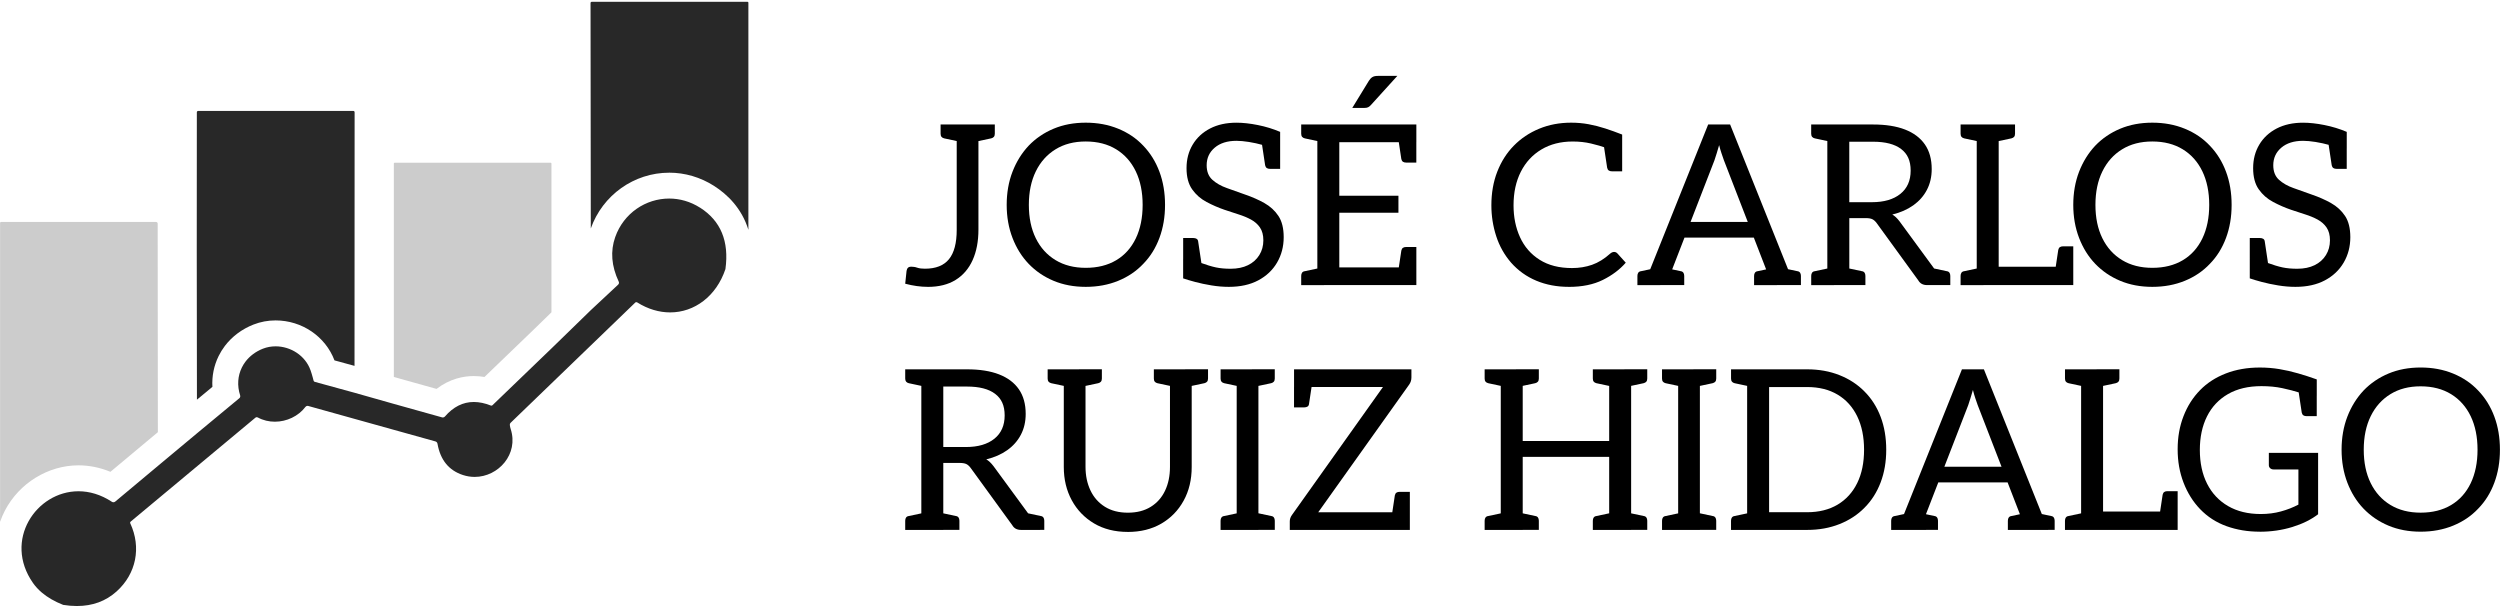
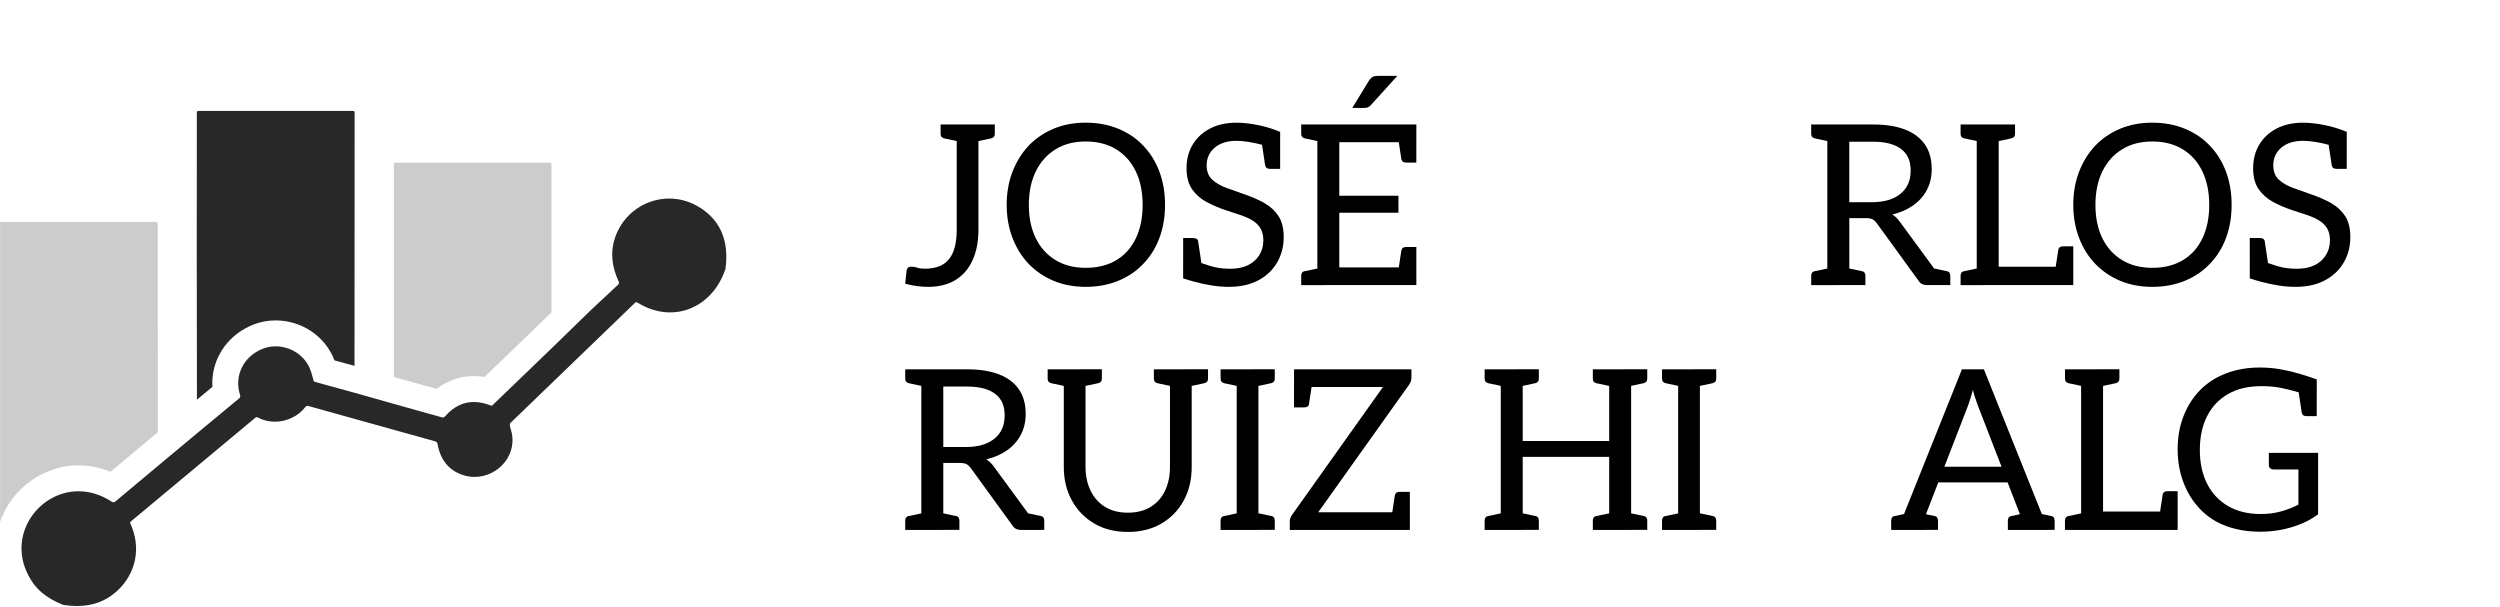
<svg xmlns="http://www.w3.org/2000/svg" width="1084" height="263" viewBox="0 0 1084 263" fill="none">
  <path d="M402.31 124.38C399.2 124.38 395.93 123.93 392.5 123.02L393.08 117.48C393.27 116.25 393.92 115.63 395.02 115.63C395.41 115.63 395.84 115.66 396.33 115.73C396.82 115.8 397.22 115.89 397.54 116.02C398.12 116.22 398.69 116.34 399.24 116.41C399.79 116.48 400.39 116.51 401.04 116.51C405.77 116.51 409.25 115.13 411.48 112.38C413.71 109.63 414.83 105.4 414.83 99.71V53.97H424.25V99.52C424.25 104.64 423.41 109.05 421.73 112.78C420.05 116.51 417.59 119.37 414.35 121.38C411.11 123.39 407.1 124.39 402.31 124.39V124.38ZM417.75 53.97L416.68 61.55L409.4 60C408.88 59.87 408.49 59.65 408.23 59.32C407.97 59 407.84 58.54 407.84 57.96V53.98H417.75V53.97ZM431.35 53.97V57.95C431.35 58.53 431.22 58.99 430.96 59.31C430.7 59.63 430.31 59.86 429.79 59.99L422.51 61.54L421.44 53.96H431.35V53.97Z" fill="black" />
  <path d="M470.78 124.38C465.66 124.38 461.02 123.51 456.84 121.76C452.66 120.01 449.05 117.55 446.01 114.38C443.03 111.27 440.7 107.53 439.02 103.16C437.34 98.79 436.5 94.02 436.5 88.83C436.5 83.64 437.34 78.8 439.02 74.46C440.7 70.12 443.03 66.37 446.01 63.19C449.05 60.02 452.66 57.56 456.84 55.81C461.02 54.06 465.66 53.19 470.78 53.19C475.9 53.19 480.59 54.06 484.86 55.81C489.13 57.56 492.76 60.02 495.74 63.19C498.78 66.36 501.11 70.12 502.73 74.46C504.35 78.8 505.16 83.59 505.16 88.83C505.16 94.07 504.35 98.79 502.73 103.16C501.11 107.53 498.78 111.27 495.74 114.38C492.76 117.55 489.14 120.01 484.86 121.76C480.59 123.51 475.89 124.38 470.78 124.38ZM470.78 116.13C475.89 116.13 480.3 115.03 483.99 112.83C487.68 110.63 490.51 107.47 492.49 103.36C494.46 99.25 495.45 94.41 495.45 88.84C495.45 83.27 494.46 78.43 492.49 74.32C490.51 70.21 487.68 67.02 483.99 64.75C480.3 62.49 475.9 61.35 470.78 61.35C465.66 61.35 461.36 62.48 457.67 64.75C453.98 67.02 451.13 70.21 449.12 74.32C447.11 78.43 446.11 83.27 446.11 88.84C446.11 94.41 447.11 99.23 449.12 103.31C451.13 107.39 453.98 110.54 457.67 112.78C461.36 115.02 465.73 116.13 470.78 116.13Z" fill="black" />
  <path d="M532.83 124.38C530.37 124.38 527.86 124.17 525.3 123.75C522.74 123.33 520.38 122.83 518.21 122.25C516.04 121.67 514.31 121.15 513.01 120.7V112.06L520.49 113.91C523.14 114.88 525.4 115.56 527.24 115.95C529.08 116.34 531.2 116.53 533.6 116.53C536.51 116.53 539.02 116.01 541.13 114.98C543.23 113.95 544.87 112.49 546.04 110.61C547.21 108.73 547.79 106.6 547.79 104.2C547.79 101.93 547.3 100.09 546.33 98.66C545.36 97.23 544.06 96.09 542.45 95.21C540.83 94.33 539.03 93.59 537.06 92.97C535.09 92.36 533.06 91.69 530.99 90.98C528.33 90.07 525.73 88.94 523.17 87.58C520.61 86.22 518.52 84.39 516.91 82.09C515.29 79.79 514.48 76.73 514.48 72.91C514.48 69.09 515.37 65.69 517.15 62.71C518.93 59.73 521.44 57.4 524.68 55.72C527.92 54.04 531.74 53.2 536.14 53.2C538.92 53.2 542.02 53.54 545.41 54.22C548.81 54.9 552.03 55.89 555.07 57.18V64.37L547.69 62.91C545.62 62.33 543.56 61.88 541.52 61.55C539.48 61.23 537.68 61.06 536.13 61.06C532.18 61.06 529.04 62.05 526.71 64.02C524.38 66 523.21 68.54 523.21 71.65C523.21 74.37 524.03 76.47 525.69 77.96C527.34 79.45 529.44 80.65 532 81.55C534.56 82.46 537.2 83.4 539.91 84.37C542.95 85.41 545.74 86.64 548.26 88.06C550.78 89.49 552.81 91.35 554.33 93.64C555.85 95.94 556.61 99 556.61 102.82C556.61 106.9 555.65 110.57 553.74 113.84C551.83 117.11 549.11 119.68 545.58 121.56C542.05 123.44 537.79 124.38 532.81 124.38H532.83ZM520.98 114.48L513.02 112.05V103.21H517.49C518.01 103.21 518.46 103.32 518.85 103.55C519.24 103.78 519.47 104.18 519.53 104.76L520.99 114.47L520.98 114.48ZM547.11 61.94L555.07 64.37V73.21H550.6C550.08 73.21 549.64 73.1 549.29 72.87C548.93 72.64 548.69 72.24 548.56 71.66L547.1 61.95L547.11 61.94Z" fill="black" />
  <path d="M574.11 53.97L573.04 61.55L565.76 60C565.24 59.87 564.85 59.65 564.59 59.32C564.33 59 564.2 58.54 564.2 57.96V53.98H574.11V53.97ZM564.2 123.61V119.63C564.2 119.05 564.33 118.58 564.59 118.22C564.85 117.87 565.24 117.65 565.76 117.59L573.04 116.04L574.11 123.62H564.2V123.61ZM571.2 123.61V53.98H614.13V61.65H580.72V84.86H606.36V92.24H580.72V115.94H614.13V123.61H571.2ZM586.35 46.79L593.54 35.04C593.99 34.33 594.49 33.79 595.05 33.44C595.6 33.09 596.39 32.91 597.43 32.91H605.88L594.52 45.44C594.07 45.96 593.63 46.31 593.21 46.51C592.79 46.71 592.22 46.8 591.51 46.8H586.36L586.35 46.79ZM606.16 59.22L614.12 61.65V70.49H609.65C609.13 70.49 608.69 70.38 608.34 70.15C607.98 69.93 607.74 69.52 607.61 68.94L606.15 59.23L606.16 59.22ZM606.16 118.36L607.62 108.65C607.75 108.07 607.99 107.66 608.35 107.44C608.7 107.21 609.14 107.1 609.66 107.1H614.13V115.94L606.17 118.37L606.16 118.36Z" fill="black" />
-   <path d="M680.26 124.38C675.08 124.38 670.37 123.49 666.13 121.71C661.89 119.93 658.25 117.32 655.21 113.89C652.3 110.52 650.14 106.69 648.75 102.38C647.36 98.08 646.66 93.62 646.66 89.03C646.66 83.66 647.52 78.78 649.23 74.41C650.94 70.04 653.32 66.3 656.37 63.19C659.48 60.02 663.15 57.56 667.39 55.81C671.63 54.06 676.24 53.19 681.23 53.19C683.88 53.19 686.43 53.42 688.85 53.87C691.28 54.32 693.69 54.94 696.09 55.72C698.48 56.5 700.91 57.37 703.37 58.34V65.43L696.57 64.17C694.56 63.46 692.33 62.81 689.87 62.23C687.41 61.65 684.76 61.36 681.91 61.36C676.73 61.36 672.21 62.51 668.36 64.81C664.51 67.11 661.53 70.33 659.43 74.47C657.33 78.61 656.27 83.47 656.27 89.04C656.27 94.16 657.21 98.77 659.09 102.88C660.97 106.99 663.8 110.25 667.59 112.64C671.38 115.04 676.05 116.23 681.62 116.23C684.73 116.23 687.62 115.76 690.31 114.82C693 113.88 695.64 112.25 698.23 109.92C698.55 109.66 698.84 109.48 699.1 109.39C699.36 109.29 699.62 109.24 699.88 109.24C700.4 109.24 700.85 109.44 701.24 109.82L704.93 113.9C702.34 116.88 699.02 119.37 694.98 121.38C690.93 123.39 686.03 124.39 680.27 124.39L680.26 124.38ZM695.41 63.01L703.37 65.44V74.28H698.9C698.38 74.28 697.94 74.17 697.59 73.94C697.23 73.71 696.99 73.31 696.86 72.73L695.4 63.02L695.41 63.01Z" fill="black" />
-   <path d="M709.98 123.61V119.63C709.98 119.05 710.11 118.58 710.37 118.22C710.63 117.87 711.02 117.65 711.54 117.59L718.82 116.04L719.89 123.62H709.98V123.61ZM712.79 123.61L740.66 53.98H750.18L778.05 123.61H770.77C769.93 123.61 769.25 123.4 768.73 122.98C768.21 122.56 767.82 122.03 767.56 121.38L747.46 69.42C747.14 68.51 746.8 67.53 746.44 66.46C746.08 65.39 745.74 64.21 745.42 62.92C745.03 64.22 744.67 65.41 744.35 66.51C744.03 67.61 743.7 68.61 743.38 69.52L723.28 121.38C723.09 121.96 722.71 122.48 722.16 122.93C721.61 123.38 720.91 123.61 720.07 123.61H712.79ZM719.98 123.61V117.59H725.13V123.61H719.98ZM720.37 123.61L721.44 116.03L728.72 117.58C729.24 117.64 729.63 117.86 729.89 118.21C730.15 118.57 730.28 119.04 730.28 119.62V123.6H720.37V123.61ZM728.62 103.02L731.24 96.22H759.89L762.51 103.02H728.62ZM760.57 123.61V119.63C760.57 119.05 760.7 118.58 760.96 118.22C761.22 117.87 761.61 117.65 762.13 117.59L769.41 116.04L770.48 123.62H760.57V123.61ZM766.01 123.61V117.59H771.16V123.61H766.01ZM770.97 123.61L772.04 116.03L779.32 117.58C779.84 117.64 780.23 117.86 780.49 118.21C780.75 118.57 780.88 119.04 780.88 119.62V123.6H770.97V123.61Z" fill="black" />
  <path d="M795.24 53.97L794.17 61.55L786.89 60C786.37 59.87 785.98 59.65 785.72 59.32C785.46 59 785.33 58.54 785.33 57.96V53.98H795.24V53.97ZM785.34 123.61V119.63C785.34 119.05 785.47 118.58 785.73 118.22C785.99 117.87 786.38 117.65 786.9 117.59L794.18 116.04L795.25 123.62H785.34V123.61ZM792.33 123.61V53.98H812.14C817.64 53.98 822.27 54.71 826.03 56.17C829.78 57.63 832.65 59.78 834.63 62.63C836.6 65.48 837.59 69.04 837.59 73.31C837.59 76.68 836.89 79.69 835.5 82.34C834.11 85 832.13 87.23 829.58 89.04C827.02 90.85 824 92.18 820.5 93.02C821.53 93.6 822.57 94.57 823.61 95.93L843.91 123.61H835.56C833.81 123.61 832.55 122.93 831.77 121.57L813.71 96.71C813.13 95.93 812.51 95.38 811.86 95.06C811.21 94.74 810.24 94.57 808.95 94.57H801.86V123.61H792.34H792.33ZM798.93 123.61L800 116.03L807.28 117.58C807.8 117.64 808.19 117.86 808.45 118.21C808.71 118.57 808.84 119.04 808.84 119.62V123.6H798.93V123.61ZM801.85 87.67H811.66C816.9 87.67 821.02 86.47 823.99 84.08C826.97 81.69 828.46 78.32 828.46 73.98C828.46 69.64 827.08 66.71 824.33 64.61C821.58 62.51 817.51 61.45 812.14 61.45H801.85V87.67ZM835.74 123.61L831.08 114.77L836.81 116.03L835.74 123.61ZM835.74 123.61L836.81 116.03L844.09 117.58C844.61 117.64 845 117.86 845.26 118.21C845.52 118.57 845.65 119.04 845.65 119.62V123.6H835.74V123.61Z" fill="black" />
  <path d="M860.02 53.97L858.95 61.55L851.67 60C851.15 59.87 850.76 59.65 850.5 59.32C850.24 59 850.11 58.54 850.11 57.96V53.98H860.02V53.97ZM850.11 123.61V119.63C850.11 119.05 850.24 118.58 850.5 118.22C850.76 117.87 851.15 117.65 851.67 117.59L858.95 116.04L860.02 123.62H850.11V123.61ZM857.11 123.61V53.98H866.63V115.65H898.97V123.61H857.11ZM873.72 53.97V57.95C873.72 58.53 873.59 58.99 873.33 59.31C873.07 59.63 872.68 59.86 872.16 59.99L864.88 61.54L863.81 53.96H873.72V53.97ZM891 118.07L892.46 108.36C892.59 107.78 892.83 107.37 893.19 107.15C893.55 106.92 893.98 106.81 894.5 106.81H898.97V115.65L891.01 118.08L891 118.07Z" fill="black" />
  <path d="M933.25 124.38C928.13 124.38 923.49 123.51 919.31 121.76C915.13 120.01 911.53 117.55 908.48 114.38C905.5 111.27 903.17 107.53 901.49 103.16C899.81 98.79 898.97 94.02 898.97 88.83C898.97 83.64 899.81 78.8 901.49 74.46C903.17 70.12 905.5 66.37 908.48 63.19C911.52 60.02 915.13 57.56 919.31 55.81C923.49 54.06 928.13 53.19 933.25 53.19C938.37 53.19 943.06 54.06 947.33 55.81C951.6 57.56 955.23 60.02 958.21 63.19C961.25 66.36 963.59 70.12 965.2 74.46C966.82 78.8 967.63 83.59 967.63 88.83C967.63 94.07 966.82 98.79 965.2 103.16C963.58 107.53 961.25 111.27 958.21 114.38C955.23 117.55 951.61 120.01 947.33 121.76C943.06 123.51 938.36 124.38 933.25 124.38ZM933.25 116.13C938.36 116.13 942.77 115.03 946.46 112.83C950.15 110.63 952.98 107.47 954.96 103.36C956.93 99.25 957.92 94.41 957.92 88.84C957.92 83.27 956.93 78.43 954.96 74.32C952.98 70.21 950.15 67.02 946.46 64.75C942.77 62.49 938.37 61.35 933.25 61.35C928.13 61.35 923.83 62.48 920.14 64.75C916.45 67.02 913.6 70.21 911.59 74.32C909.58 78.43 908.58 83.27 908.58 88.84C908.58 94.41 909.58 99.23 911.59 103.31C913.6 107.39 916.45 110.54 920.14 112.78C923.83 115.02 928.2 116.13 933.25 116.13Z" fill="black" />
  <path d="M995.31 124.38C992.85 124.38 990.34 124.17 987.78 123.75C985.22 123.33 982.86 122.83 980.69 122.25C978.52 121.67 976.79 121.15 975.5 120.7V112.06L982.98 113.91C985.63 114.88 987.88 115.56 989.73 115.95C991.58 116.34 993.7 116.53 996.09 116.53C999 116.53 1001.51 116.01 1003.62 114.98C1005.72 113.95 1007.36 112.49 1008.52 110.61C1009.69 108.73 1010.27 106.6 1010.27 104.2C1010.27 101.93 1009.78 100.09 1008.81 98.66C1007.84 97.23 1006.54 96.09 1004.93 95.21C1003.31 94.33 1001.51 93.59 999.54 92.97C997.57 92.36 995.54 91.69 993.47 90.98C990.81 90.07 988.21 88.94 985.65 87.58C983.09 86.22 981 84.39 979.39 82.09C977.77 79.79 976.96 76.73 976.96 72.91C976.96 69.09 977.85 65.69 979.63 62.71C981.41 59.73 983.92 57.4 987.16 55.72C990.4 54.04 994.22 53.2 998.62 53.2C1001.4 53.2 1004.5 53.54 1007.89 54.22C1011.29 54.9 1014.51 55.89 1017.55 57.18V64.37L1010.17 62.91C1008.1 62.33 1006.04 61.88 1004 61.55C1001.96 61.23 1000.16 61.06 998.61 61.06C994.66 61.06 991.52 62.05 989.19 64.02C986.86 66 985.69 68.54 985.69 71.65C985.69 74.37 986.52 76.47 988.17 77.96C989.82 79.45 991.92 80.65 994.48 81.55C997.04 82.46 999.68 83.4 1002.4 84.37C1005.44 85.41 1008.23 86.64 1010.75 88.06C1013.28 89.49 1015.3 91.35 1016.82 93.64C1018.34 95.94 1019.1 99 1019.1 102.82C1019.1 106.9 1018.14 110.57 1016.23 113.84C1014.32 117.11 1011.6 119.68 1008.07 121.56C1004.54 123.44 1000.29 124.38 995.3 124.38H995.31ZM983.46 114.48L975.5 112.05V103.21H979.97C980.49 103.21 980.94 103.32 981.33 103.55C981.72 103.78 981.95 104.18 982.01 104.76L983.47 114.47L983.46 114.48ZM1009.58 61.94L1017.54 64.37V73.21H1013.07C1012.55 73.21 1012.12 73.1 1011.76 72.87C1011.4 72.64 1011.16 72.24 1011.03 71.66L1009.57 61.95L1009.58 61.94Z" fill="black" />
  <path d="M402.41 160.13L401.34 167.71L394.06 166.16C393.54 166.03 393.15 165.81 392.89 165.48C392.63 165.15 392.5 164.7 392.5 164.12V160.14H402.41V160.13ZM392.5 229.77V225.79C392.5 225.21 392.63 224.74 392.89 224.38C393.15 224.03 393.54 223.81 394.06 223.75L401.34 222.2L402.41 229.78H392.5V229.77ZM399.49 229.77V160.14H419.3C424.8 160.14 429.43 160.87 433.19 162.33C436.94 163.79 439.81 165.94 441.78 168.79C443.75 171.64 444.74 175.2 444.74 179.47C444.74 182.84 444.04 185.85 442.65 188.5C441.26 191.16 439.28 193.39 436.73 195.2C434.17 197.01 431.15 198.34 427.65 199.18C428.68 199.76 429.72 200.73 430.76 202.09L451.06 229.77H442.71C440.96 229.77 439.7 229.09 438.92 227.73L420.86 202.87C420.28 202.09 419.66 201.54 419.01 201.22C418.36 200.9 417.39 200.73 416.1 200.73H409.01V229.77H399.49ZM406.1 229.77L407.17 222.19L414.45 223.74C414.97 223.8 415.35 224.02 415.61 224.37C415.87 224.73 416 225.2 416 225.78V229.76H406.09L406.1 229.77ZM409.01 193.83H418.82C424.06 193.83 428.18 192.63 431.15 190.24C434.12 187.85 435.62 184.48 435.62 180.14C435.62 175.8 434.24 172.87 431.49 170.77C428.74 168.67 424.67 167.61 419.3 167.61H409.01V193.83ZM442.9 229.77L438.24 220.93L443.97 222.19L442.9 229.77ZM442.9 229.77L443.97 222.19L451.25 223.74C451.77 223.8 452.15 224.02 452.41 224.37C452.67 224.73 452.8 225.2 452.8 225.78V229.76H442.89L442.9 229.77Z" fill="black" />
  <path d="M464.17 160.13L463.1 167.71L455.82 166.16C455.3 166.03 454.91 165.81 454.65 165.48C454.39 165.15 454.26 164.7 454.26 164.12V160.14H464.17V160.13ZM489.04 230.64C483.41 230.64 478.52 229.41 474.38 226.95C470.24 224.49 467.01 221.14 464.71 216.9C462.41 212.66 461.26 207.85 461.26 202.48V160.14H470.68V202.39C470.68 206.21 471.39 209.62 472.82 212.64C474.24 215.65 476.33 218.01 479.08 219.73C481.83 221.45 485.15 222.3 489.04 222.3C492.93 222.3 496.22 221.46 498.95 219.77C501.67 218.09 503.74 215.76 505.16 212.78C506.58 209.8 507.3 206.37 507.3 202.49V160.15H516.72V202.49C516.72 207.99 515.56 212.86 513.22 217.1C510.89 221.34 507.65 224.66 503.51 227.06C499.37 229.45 494.54 230.65 489.04 230.65V230.64ZM477.77 160.13V164.11C477.77 164.69 477.64 165.15 477.38 165.47C477.12 165.79 476.73 166.02 476.22 166.15L468.94 167.7L467.87 160.12H477.78L477.77 160.13ZM510.21 160.13L509.14 167.71L501.86 166.16C501.34 166.03 500.95 165.81 500.7 165.48C500.44 165.16 500.31 164.7 500.31 164.12V160.14H510.22L510.21 160.13ZM523.8 160.13V164.11C523.8 164.69 523.67 165.15 523.41 165.47C523.15 165.79 522.76 166.02 522.24 166.15L514.96 167.7L513.89 160.12H523.8V160.13Z" fill="black" />
  <path d="M539.15 160.13L538.08 167.71L530.8 166.16C530.28 166.03 529.89 165.81 529.64 165.48C529.38 165.16 529.25 164.7 529.25 164.12V160.14H539.16L539.15 160.13ZM529.24 229.77V225.79C529.24 225.21 529.37 224.74 529.63 224.38C529.89 224.03 530.28 223.81 530.79 223.75L538.07 222.2L539.14 229.78H529.23L529.24 229.77ZM536.23 229.77V160.14H545.65V229.77H536.23ZM552.74 160.13V164.11C552.74 164.69 552.61 165.15 552.35 165.47C552.09 165.79 551.7 166.02 551.18 166.15L543.9 167.7L542.83 160.12H552.74V160.13ZM542.84 229.77L543.91 222.19L551.19 223.74C551.71 223.8 552.1 224.02 552.36 224.37C552.62 224.73 552.75 225.2 552.75 225.78V229.76H542.84V229.77Z" fill="black" />
  <path d="M559.25 229.77V226.08C559.25 225.56 559.33 225.08 559.49 224.62C559.65 224.17 559.89 223.71 560.22 223.26L599.65 167.81H561.1V160.14H611.99V163.64C611.99 164.8 611.67 165.84 611.02 166.75L571.59 222.11H611.31V229.78H559.25V229.77ZM569.06 165.38L567.6 175.09C567.54 175.67 567.31 176.08 566.92 176.3C566.53 176.53 566.08 176.64 565.56 176.64H561.09V167.8L569.05 165.37L569.06 165.38ZM603.34 224.52L604.8 214.81C604.93 214.23 605.17 213.82 605.53 213.6C605.89 213.37 606.32 213.26 606.84 213.26H611.31V222.1L603.35 224.53L603.34 224.52Z" fill="black" />
  <path d="M653.65 160.13L652.58 167.71L645.3 166.16C644.78 166.03 644.39 165.81 644.13 165.48C643.87 165.15 643.74 164.7 643.74 164.12V160.14H653.65V160.13ZM643.74 229.77V225.79C643.74 225.21 643.87 224.74 644.13 224.38C644.39 224.03 644.78 223.81 645.3 223.75L652.58 222.2L653.65 229.78H643.74V229.77ZM650.73 229.77V160.14H660.25V191.22H697.74V160.14H707.26V229.77H697.74V198.11H660.25V229.77H650.73ZM667.24 160.13V164.11C667.24 164.69 667.11 165.15 666.85 165.47C666.59 165.79 666.2 166.02 665.69 166.15L658.41 167.7L657.34 160.12H667.25L667.24 160.13ZM657.34 229.77L658.41 222.19L665.69 223.74C666.21 223.8 666.59 224.02 666.85 224.37C667.11 224.73 667.24 225.2 667.24 225.78V229.76H657.33L657.34 229.77ZM700.56 160.13L699.49 167.71L692.21 166.16C691.69 166.03 691.3 165.81 691.04 165.48C690.78 165.16 690.65 164.7 690.65 164.12V160.14H700.56V160.13ZM690.65 229.77V225.79C690.65 225.21 690.78 224.74 691.04 224.38C691.3 224.03 691.69 223.81 692.21 223.75L699.49 222.2L700.56 229.78H690.65V229.77ZM714.25 160.13V164.11C714.25 164.69 714.12 165.15 713.86 165.47C713.6 165.79 713.21 166.02 712.69 166.15L705.41 167.7L704.34 160.12H714.25V160.13ZM704.34 229.77L705.41 222.19L712.69 223.74C713.21 223.8 713.6 224.02 713.86 224.37C714.12 224.73 714.25 225.2 714.25 225.78V229.76H704.34V229.77Z" fill="black" />
  <path d="M730.56 160.13L729.49 167.71L722.21 166.16C721.69 166.03 721.3 165.81 721.04 165.48C720.78 165.15 720.65 164.7 720.65 164.12V160.14H730.56V160.13ZM720.66 229.77V225.79C720.66 225.21 720.79 224.74 721.05 224.38C721.31 224.03 721.7 223.81 722.22 223.75L729.5 222.2L730.57 229.78H720.66V229.77ZM727.65 229.77V160.14H737.07V229.77H727.65ZM744.16 160.13V164.11C744.16 164.69 744.03 165.15 743.77 165.47C743.51 165.79 743.12 166.02 742.61 166.15L735.33 167.7L734.26 160.12H744.17L744.16 160.13ZM734.25 229.77L735.32 222.19L742.6 223.74C743.12 223.8 743.5 224.02 743.76 224.37C744.02 224.73 744.15 225.2 744.15 225.78V229.76H734.24L734.25 229.77Z" fill="black" />
-   <path d="M760.48 160.13L759.41 167.71L752.13 166.16C751.61 166.03 751.22 165.81 750.97 165.48C750.71 165.16 750.58 164.7 750.58 164.12V160.14H760.49L760.48 160.13ZM750.57 229.77V225.79C750.57 225.21 750.7 224.74 750.96 224.38C751.22 224.03 751.61 223.81 752.12 223.75L759.4 222.2L760.47 229.78H750.56L750.57 229.77ZM757.56 229.77V160.14H783.59C788.7 160.14 793.38 160.98 797.62 162.67C801.86 164.35 805.47 166.72 808.45 169.76C811.49 172.8 813.82 176.46 815.44 180.73C817.06 185 817.87 189.76 817.87 195C817.87 200.24 817.06 204.91 815.44 209.18C813.82 213.45 811.49 217.11 808.45 220.15C805.47 223.19 801.86 225.56 797.62 227.24C793.38 228.93 788.7 229.77 783.59 229.77H757.56ZM767.08 222.1H783.59C788.7 222.1 793.11 221 796.8 218.8C800.49 216.6 803.32 213.47 805.3 209.43C807.28 205.39 808.26 200.58 808.26 195.01C808.26 189.44 807.27 184.62 805.3 180.54C803.32 176.46 800.49 173.32 796.8 171.12C793.11 168.92 788.71 167.82 783.59 167.82H767.08V222.11V222.1Z" fill="black" />
  <path d="M820.01 229.77V225.79C820.01 225.21 820.14 224.74 820.4 224.38C820.66 224.03 821.05 223.81 821.57 223.75L828.85 222.2L829.92 229.78H820.01V229.77ZM822.83 229.77L850.7 160.14H860.22L888.09 229.77H880.81C879.97 229.77 879.29 229.56 878.77 229.14C878.25 228.72 877.86 228.19 877.6 227.54L857.5 175.58C857.17 174.67 856.84 173.69 856.48 172.62C856.12 171.55 855.78 170.37 855.46 169.08C855.07 170.38 854.71 171.57 854.39 172.67C854.07 173.77 853.74 174.77 853.42 175.68L833.32 227.54C833.12 228.12 832.75 228.64 832.2 229.09C831.65 229.54 830.95 229.77 830.11 229.77H822.83ZM830.01 229.77V223.75H835.16V229.77H830.01ZM830.4 229.77L831.47 222.19L838.75 223.74C839.27 223.8 839.66 224.02 839.92 224.37C840.18 224.73 840.31 225.2 840.31 225.78V229.76H830.4V229.77ZM838.66 209.18L841.28 202.38H869.93L872.55 209.18H838.66ZM870.61 229.77V225.79C870.61 225.21 870.74 224.74 871 224.38C871.26 224.03 871.65 223.81 872.17 223.75L879.45 222.2L880.52 229.78H870.61V229.77ZM876.05 229.77V223.75H881.2V229.77H876.05ZM881 229.77L882.07 222.19L889.35 223.74C889.87 223.8 890.25 224.02 890.51 224.37C890.77 224.73 890.9 225.2 890.9 225.78V229.76H880.99L881 229.77Z" fill="black" />
  <path d="M905.28 160.13L904.21 167.71L896.93 166.16C896.41 166.03 896.02 165.81 895.77 165.48C895.51 165.16 895.38 164.7 895.38 164.12V160.14H905.29L905.28 160.13ZM895.37 229.77V225.79C895.37 225.21 895.5 224.74 895.76 224.38C896.02 224.03 896.41 223.81 896.92 223.75L904.2 222.2L905.27 229.78H895.36L895.37 229.77ZM902.37 229.77V160.14H911.89V221.81H944.23V229.77H902.37ZM918.97 160.13V164.11C918.97 164.69 918.84 165.15 918.58 165.47C918.32 165.79 917.93 166.02 917.42 166.15L910.14 167.7L909.07 160.12H918.98L918.97 160.13ZM936.26 224.23L937.72 214.52C937.85 213.94 938.09 213.53 938.45 213.31C938.8 213.08 939.24 212.97 939.76 212.97H944.23V221.81L936.27 224.24L936.26 224.23Z" fill="black" />
  <path d="M979.77 230.54C974.65 230.54 969.88 229.75 965.45 228.16C961.01 226.57 957.18 224.1 953.94 220.73C950.9 217.56 948.51 213.75 946.8 209.32C945.08 204.88 944.23 200.05 944.23 194.8C944.23 189.55 945.07 184.84 946.76 180.48C948.44 176.11 950.84 172.34 953.95 169.16C956.99 166.05 960.71 163.64 965.12 161.93C969.52 160.22 974.44 159.36 979.88 159.36C982.79 159.36 985.61 159.59 988.33 160.04C991.05 160.49 993.75 161.11 996.44 161.89C999.13 162.67 1001.83 163.54 1004.55 164.51V171.6L997.07 170.24C994.8 169.53 992.31 168.88 989.59 168.3C986.87 167.72 983.86 167.43 980.56 167.43C974.86 167.43 970.02 168.58 966.04 170.88C962.06 173.18 959.03 176.4 956.96 180.54C954.89 184.68 953.85 189.54 953.85 195.11C953.85 200.68 954.9 205.63 957.01 209.77C959.11 213.91 962.14 217.14 966.09 219.43C970.04 221.73 974.77 222.88 980.27 222.88C983.38 222.88 986.29 222.51 989.01 221.76C991.73 221.02 994.25 220.03 996.59 218.8V203.55H985.81C985.23 203.55 984.74 203.37 984.35 203.02C983.96 202.67 983.77 202.23 983.77 201.71V196.37H1005.13V222.98C1002.09 225.31 998.35 227.16 993.91 228.52C989.47 229.88 984.76 230.56 979.78 230.56L979.77 230.54ZM996.57 169.17L1004.54 171.6V180.44H1000.07C999.55 180.44 999.12 180.33 998.76 180.1C998.41 179.87 998.16 179.47 998.03 178.89L996.57 169.18V169.17Z" fill="black" />
-   <path d="M1049.59 230.54C1044.47 230.54 1039.83 229.67 1035.65 227.92C1031.47 226.17 1027.87 223.71 1024.82 220.54C1021.84 217.43 1019.51 213.69 1017.83 209.32C1016.15 204.95 1015.31 200.18 1015.31 194.99C1015.31 189.8 1016.15 184.96 1017.83 180.62C1019.51 176.28 1021.84 172.53 1024.82 169.35C1027.86 166.18 1031.47 163.72 1035.65 161.97C1039.83 160.22 1044.47 159.35 1049.59 159.35C1054.71 159.35 1059.4 160.22 1063.67 161.97C1067.94 163.72 1071.57 166.18 1074.55 169.35C1077.59 172.52 1079.93 176.28 1081.54 180.62C1083.16 184.96 1083.97 189.75 1083.97 194.99C1083.97 200.23 1083.16 204.95 1081.54 209.32C1079.92 213.69 1077.59 217.43 1074.55 220.54C1071.57 223.71 1067.95 226.17 1063.67 227.92C1059.4 229.67 1054.7 230.54 1049.59 230.54ZM1049.59 222.29C1054.7 222.29 1059.11 221.19 1062.8 218.99C1066.49 216.79 1069.32 213.63 1071.3 209.52C1073.27 205.41 1074.26 200.57 1074.26 195C1074.26 189.43 1073.27 184.59 1071.3 180.48C1069.32 176.37 1066.49 173.18 1062.8 170.91C1059.11 168.65 1054.71 167.51 1049.59 167.51C1044.47 167.51 1040.17 168.64 1036.48 170.91C1032.79 173.18 1029.94 176.37 1027.93 180.48C1025.92 184.59 1024.92 189.43 1024.92 195C1024.92 200.57 1025.92 205.39 1027.93 209.47C1029.94 213.55 1032.79 216.7 1036.48 218.94C1040.17 221.18 1044.54 222.29 1049.59 222.29Z" fill="black" />
  <path d="M189.28 168.63C195.15 164.14 201.08 163.06 205.43 163.06C206.96 163.06 208.51 163.19 210.07 163.45L231.3 143.02L239.11 135.42V70.97C239.11 70.74 238.92 70.55 238.69 70.55H171.1C170.92 70.55 170.77 70.7 170.77 70.88V163.44L173.79 164.3L189.28 168.63Z" fill="#CCCCCC" />
  <path d="M34.02 201.77C38.71 201.77 43.4 202.73 47.88 204.58L61.27 193.39L68.45 187.4L68.37 96.93C68.37 96.55 68.05 96.24 67.67 96.24H0.43C0.21 96.24 0.03 96.42 0.03 96.64V226.28C0.6 224.62 1.29 222.99 2.13 221.39C8.34 209.47 20.86 201.77 34.03 201.77H34.02Z" fill="#CCCCCC" />
-   <path d="M290.17 74.87C297 74.87 303.72 76.85 309.59 80.59C315.36 84.27 321.59 90.25 324.5 99.64V1.23C324.5 0.93 324.35 0.78 324.05 0.78H256.65C256.26 0.78 256.06 0.98 256.06 1.37L256.17 99.08V99.06C261.28 84.6 274.93 74.88 290.16 74.88L290.17 74.87Z" fill="#282828" />
  <path d="M94.79 154.39C95.55 152.85 96.46 151.38 97.5 150C99.06 147.95 100.91 146.12 103.01 144.55C105.1 142.99 107.42 141.71 109.9 140.73C112.94 139.54 116.17 138.93 119.49 138.93C130.91 138.93 141.1 145.88 145.03 156.26L153.72 158.64L153.76 48.75C153.76 48.31 153.55 48.09 153.11 48.09H85.95C85.62 48.09 85.35 48.36 85.35 48.69C85.29 86.79 85.3 128.33 85.39 173.3L92.1 167.74C91.84 163.12 92.75 158.54 94.8 154.38L94.79 154.39Z" fill="#282828" />
  <path d="M303.54 90.05C299.3 87.35 294.68 86.09 290.16 86.09C280.04 86.09 270.43 92.39 266.76 102.79C264.6 108.91 265.11 115.36 268.29 122.14C268.49 122.56 268.39 123.07 268.05 123.4L256.21 134.45L239.11 151.09L213.54 175.7C213.41 175.82 213.25 175.89 213.08 175.89C213 175.89 212.92 175.88 212.85 175.85C210.25 174.81 207.78 174.3 205.44 174.3C200.72 174.3 196.54 176.41 192.9 180.62C192.68 180.88 192.35 181.02 192.02 181.02C191.92 181.02 191.81 181.01 191.71 180.98L170.78 175.13L153.73 170.3L136.48 165.57C136.23 165.5 136.03 165.3 135.97 165.05C135.85 164.58 135.73 164.14 135.62 163.72C135.28 162.46 134.95 161.4 134.65 160.55C132.38 154.13 125.96 150.17 119.5 150.17C117.64 150.17 115.77 150.5 114 151.19C112.42 151.81 110.99 152.61 109.73 153.55C108.46 154.5 107.36 155.59 106.45 156.79C105.84 157.59 105.31 158.45 104.87 159.35C103.1 162.94 102.74 167.19 104.14 171.48C104.24 171.79 104.19 172.13 104.02 172.4C103.96 172.49 103.89 172.57 103.81 172.64L85.65 187.69L68.47 202.02L49.95 217.5C49.73 217.68 49.45 217.78 49.18 217.78C48.95 217.78 48.72 217.72 48.52 217.58C43.68 214.4 38.73 213.01 34.03 213.01C15.67 213.01 1.36 234.28 14.3 252.77C15.35 254.27 16.62 255.65 18.11 256.92C20.59 259.03 23.69 260.82 27.4 262.28C29.46 262.61 31.44 262.77 33.33 262.77C40.12 262.77 45.85 260.67 50.54 256.46C59.05 248.81 61.37 237.39 56.47 226.88C56.35 226.61 56.4 226.38 56.63 226.19L110.74 181.11C110.91 180.97 111.12 180.89 111.34 180.89C111.49 180.89 111.65 180.93 111.78 181.01C114.08 182.27 116.63 182.85 119.18 182.85C124.27 182.85 129.36 180.5 132.45 176.42C132.66 176.14 132.99 175.98 133.33 175.98C133.43 175.98 133.53 175.99 133.63 176.02L188.74 191.38C189.28 191.53 189.6 191.88 189.7 192.43C190.94 199.45 194.61 203.96 200.7 205.96C202.41 206.52 204.13 206.79 205.81 206.79C216.14 206.79 224.96 196.86 221.44 186.04C221.25 185.46 221.12 184.87 221.06 184.25C221.02 183.9 221.13 183.59 221.39 183.34L275.43 131.21C275.56 131.08 275.74 131.01 275.91 131.01C276.04 131.01 276.16 131.04 276.27 131.11C280.99 134.08 285.89 135.46 290.58 135.46C301.11 135.46 310.59 128.47 314.55 116.67C316.2 104.65 312.53 95.77 303.54 90.03V90.05Z" fill="#282828" />
</svg>